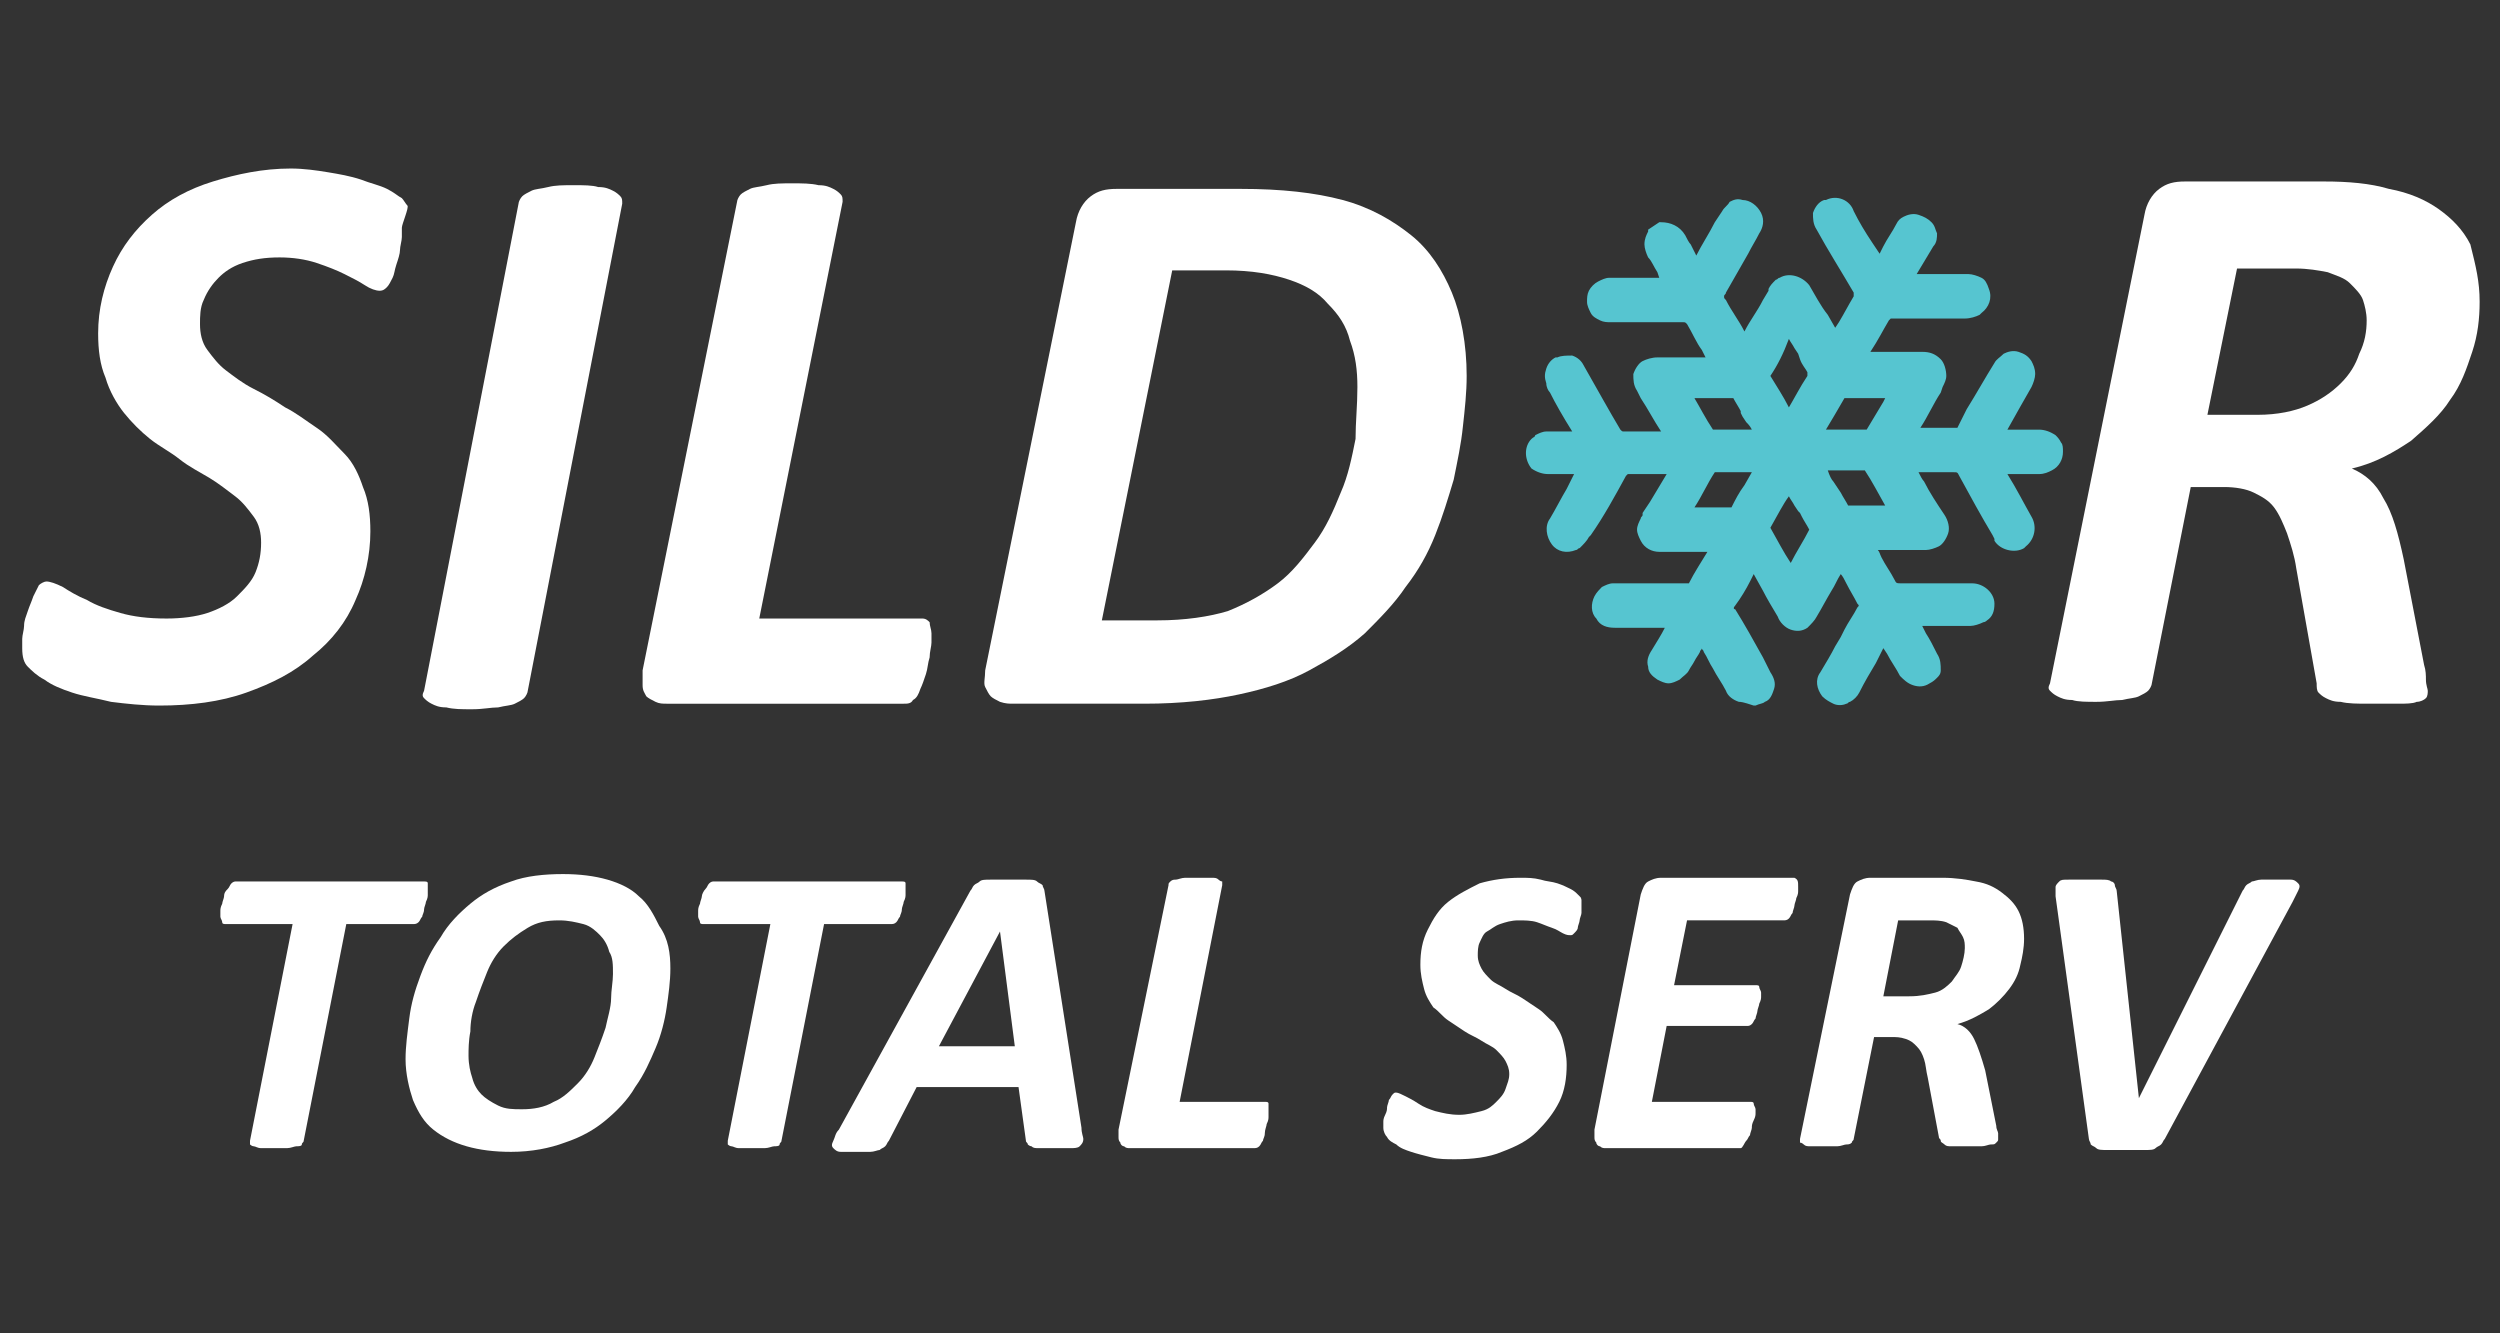
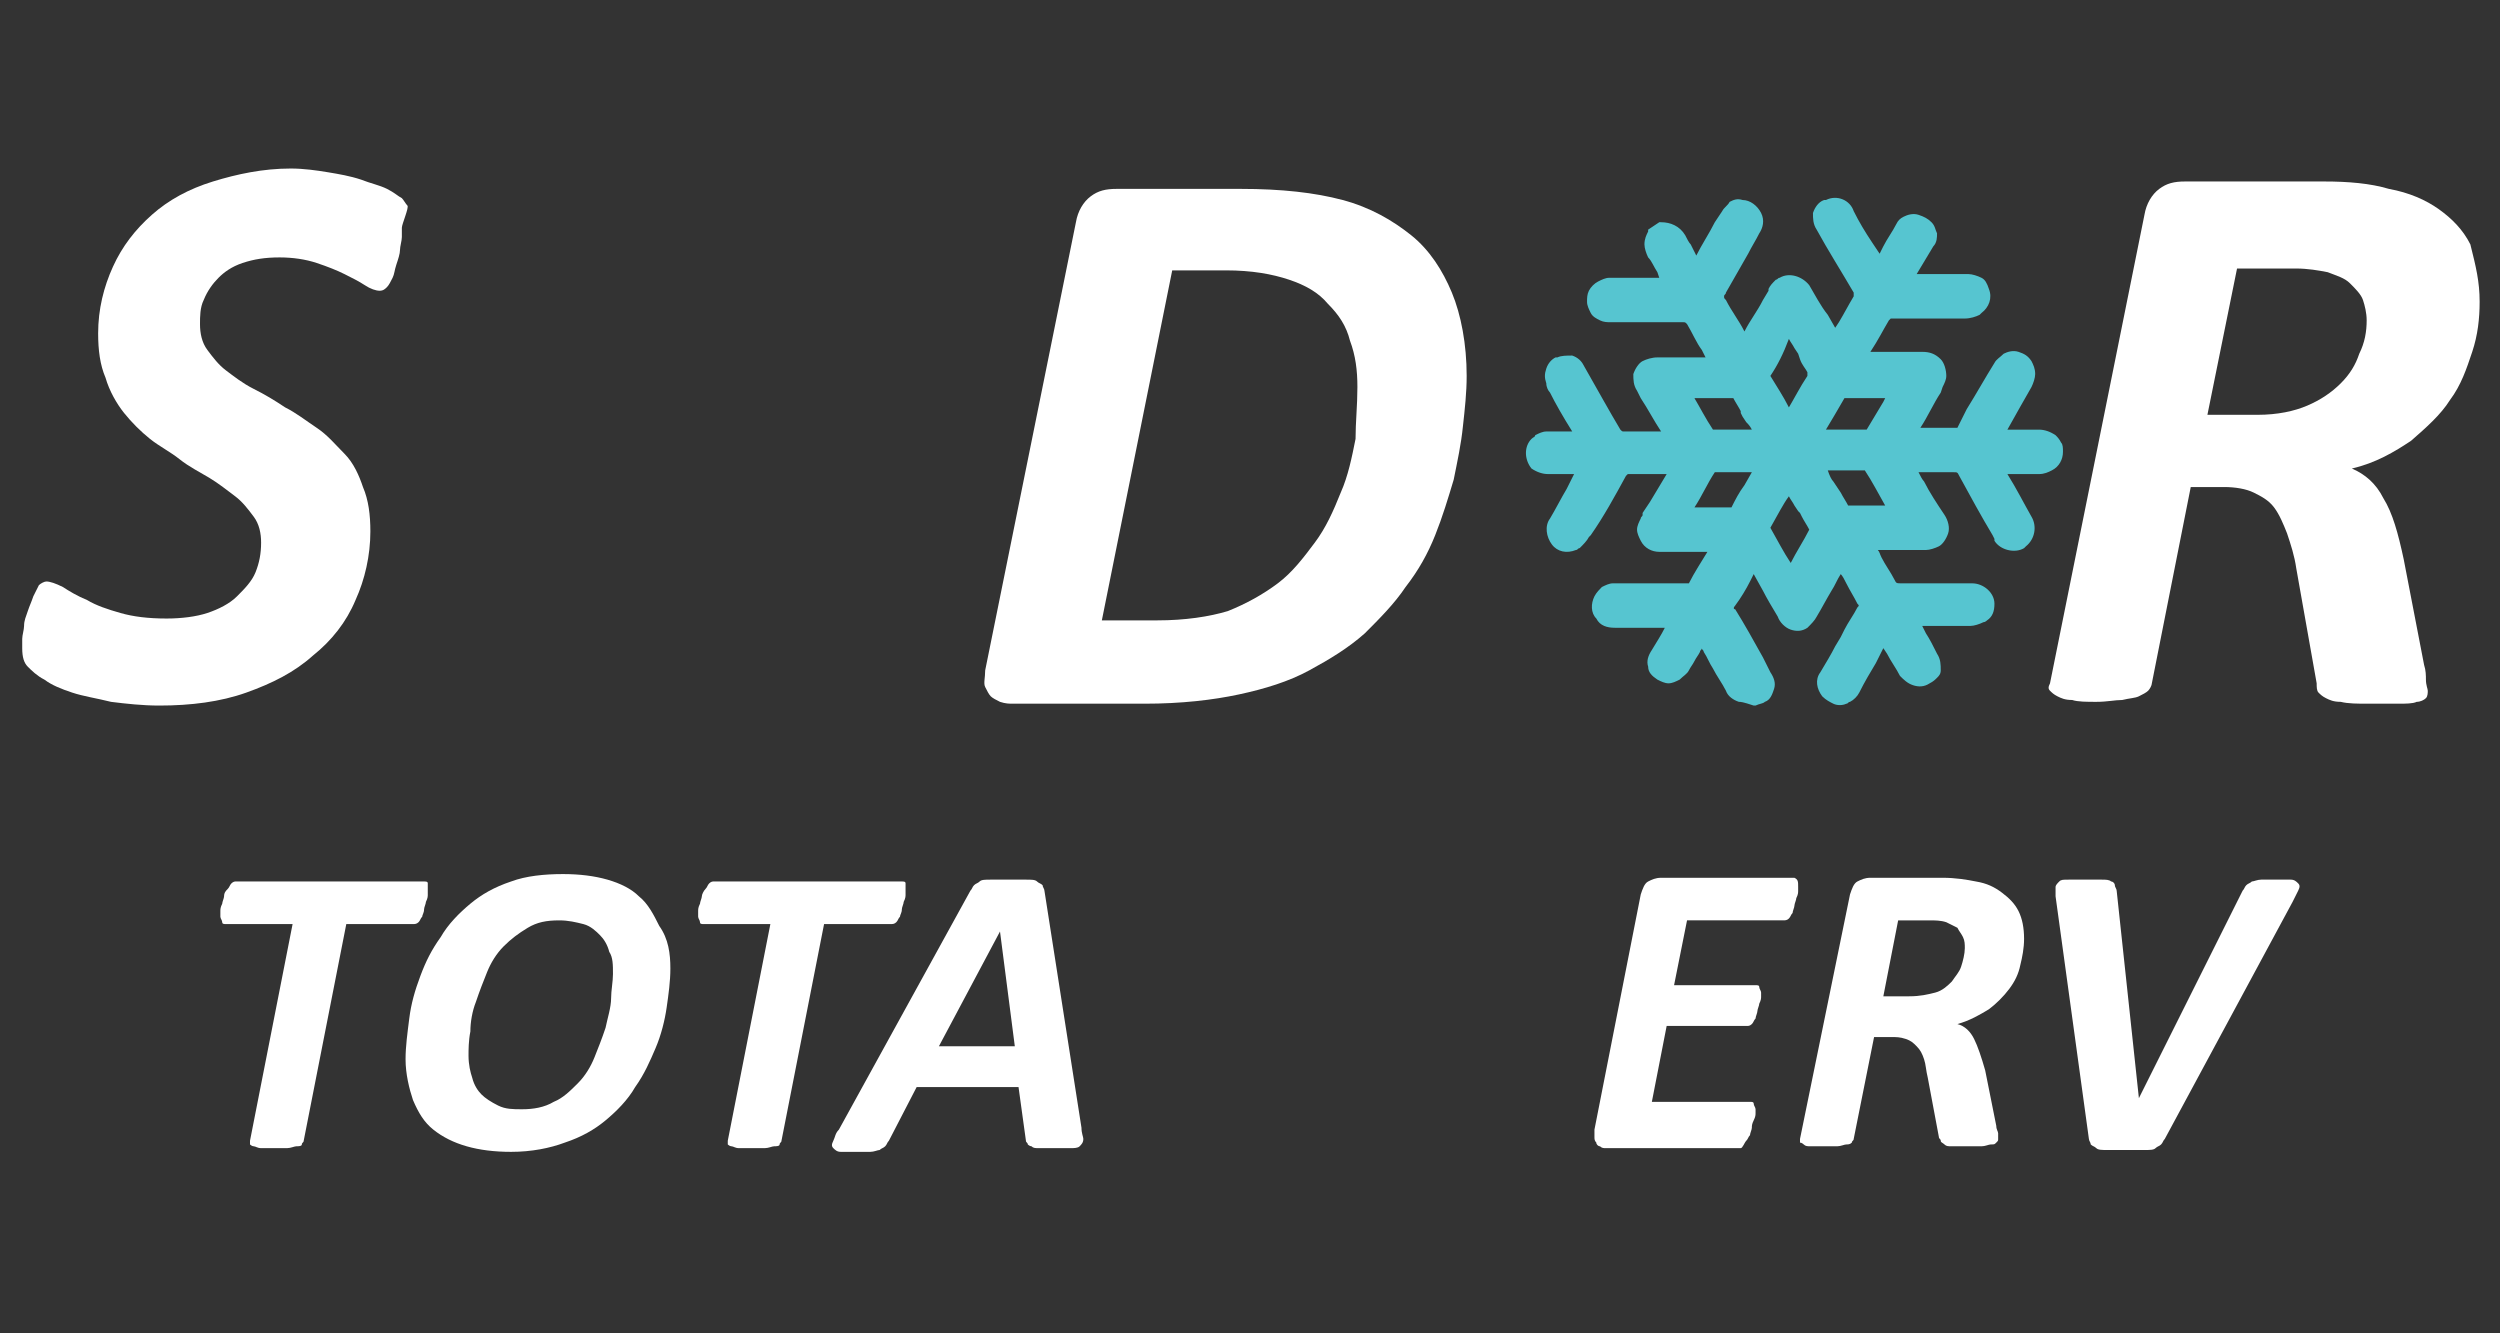
<svg xmlns="http://www.w3.org/2000/svg" version="1.1" id="Layer_1" x="0px" y="0px" viewBox="56 -24 135 72" style="enable-background:new 56 -24 135 72;" xml:space="preserve">
  <rect x="56" y="-24" width="135" height="72" fill="#333333" stroke="none" />
  <style type="text/css">
	.st0{enable-background:new    ;}
	.st1{fill:#FFFFFF;}
	.st2{fill:#56C5D0;}
</style>
  <g id="Group_1061" transform="translate(-380 -46)">
    <g class="st0">
      <path class="st1" d="M457.7,34.3c0,0.1,0,0.3,0,0.5s-0.1,0.5-0.1,0.7s-0.1,0.5-0.2,0.8s-0.1,0.5-0.2,0.7c-0.1,0.2-0.2,0.4-0.3,0.5    c-0.1,0.1-0.2,0.2-0.4,0.2c-0.2,0-0.5-0.1-0.8-0.3s-0.7-0.4-1.1-0.6c-0.4-0.2-0.9-0.4-1.5-0.6c-0.6-0.2-1.3-0.3-2-0.3    c-0.8,0-1.4,0.1-2,0.3s-1,0.5-1.3,0.8s-0.6,0.7-0.8,1.2c-0.2,0.4-0.2,0.9-0.2,1.3c0,0.5,0.1,1,0.4,1.4s0.6,0.8,1,1.1    s0.9,0.7,1.5,1c0.6,0.3,1.1,0.6,1.7,1c0.6,0.3,1.1,0.7,1.7,1.1c0.6,0.4,1,0.9,1.5,1.4s0.8,1.2,1,1.8c0.3,0.7,0.4,1.5,0.4,2.4    c0,1.3-0.3,2.6-0.8,3.7c-0.5,1.2-1.3,2.2-2.3,3c-1,0.9-2.2,1.5-3.6,2c-1.4,0.5-3,0.7-4.7,0.7c-0.9,0-1.8-0.1-2.6-0.2    c-0.8-0.2-1.5-0.3-2.1-0.5c-0.6-0.2-1.1-0.4-1.5-0.7c-0.4-0.2-0.7-0.5-0.9-0.7c-0.2-0.2-0.3-0.5-0.3-1c0-0.1,0-0.3,0-0.5    c0-0.2,0.1-0.5,0.1-0.7c0-0.3,0.1-0.5,0.2-0.8c0.1-0.3,0.2-0.5,0.3-0.8c0.1-0.2,0.2-0.4,0.3-0.6c0.1-0.1,0.3-0.2,0.4-0.2    c0.2,0,0.5,0.1,0.9,0.3c0.3,0.2,0.8,0.5,1.3,0.7c0.5,0.3,1.1,0.5,1.8,0.7c0.7,0.2,1.5,0.3,2.5,0.3c0.8,0,1.6-0.1,2.2-0.3    c0.6-0.2,1.2-0.5,1.6-0.9c0.4-0.4,0.8-0.8,1-1.3c0.2-0.5,0.3-1,0.3-1.6c0-0.5-0.1-1-0.4-1.4c-0.3-0.4-0.6-0.8-1-1.1    c-0.4-0.3-0.9-0.7-1.4-1s-1.1-0.6-1.6-1s-1.1-0.7-1.6-1.1c-0.5-0.4-1-0.9-1.4-1.4c-0.4-0.5-0.8-1.2-1-1.9    c-0.3-0.7-0.4-1.5-0.4-2.4c0-1.3,0.3-2.5,0.8-3.6c0.5-1.1,1.2-2,2.1-2.8c0.9-0.8,2-1.4,3.3-1.8c1.3-0.4,2.7-0.7,4.2-0.7    c0.7,0,1.4,0.1,2,0.2s1.2,0.2,1.8,0.4c0.5,0.2,1,0.3,1.4,0.5c0.4,0.2,0.6,0.4,0.8,0.5c0.1,0.1,0.2,0.3,0.3,0.4    S457.7,34.1,457.7,34.3z" />
-       <path class="st1" d="M464.5,59.3c0,0.1-0.1,0.3-0.2,0.4c-0.1,0.1-0.3,0.2-0.5,0.3c-0.2,0.1-0.5,0.1-0.9,0.2    c-0.4,0-0.8,0.1-1.4,0.1c-0.6,0-1,0-1.4-0.1c-0.4,0-0.6-0.1-0.8-0.2c-0.2-0.1-0.3-0.2-0.4-0.3c-0.1-0.1-0.1-0.2,0-0.4L464,33    c0-0.1,0.1-0.3,0.2-0.4c0.1-0.1,0.3-0.2,0.5-0.3c0.2-0.1,0.5-0.1,0.9-0.2s0.8-0.1,1.4-0.1c0.5,0,1,0,1.3,0.1    c0.4,0,0.6,0.1,0.8,0.2c0.2,0.1,0.3,0.2,0.4,0.3c0.1,0.1,0.1,0.2,0.1,0.4L464.5,59.3z" />
-       <path class="st1" d="M486.3,56.2c0,0.1,0,0.3,0,0.5c0,0.2-0.1,0.5-0.1,0.8c-0.1,0.3-0.1,0.6-0.2,0.9c-0.1,0.3-0.2,0.6-0.3,0.8    c-0.1,0.3-0.2,0.5-0.4,0.6c-0.1,0.2-0.3,0.2-0.5,0.2H472c-0.2,0-0.4,0-0.6-0.1s-0.4-0.2-0.5-0.3c-0.1-0.2-0.2-0.3-0.2-0.6    c0-0.2,0-0.5,0-0.8l5.1-25.3c0-0.1,0.1-0.3,0.2-0.4c0.1-0.1,0.3-0.2,0.5-0.3c0.2-0.1,0.5-0.1,0.9-0.2s0.8-0.1,1.4-0.1    c0.5,0,1,0,1.4,0.1c0.4,0,0.6,0.1,0.8,0.2c0.2,0.1,0.3,0.2,0.4,0.3c0.1,0.1,0.1,0.2,0.1,0.4L477,55.4h8.8c0.2,0,0.3,0.1,0.4,0.2    C486.2,55.8,486.3,56,486.3,56.2z" />
      <path class="st1" d="M515.2,42.3c0,0.9-0.1,1.8-0.2,2.7c-0.1,1-0.3,1.9-0.5,2.9c-0.3,1-0.6,2-1,3c-0.4,1-0.9,1.9-1.6,2.8    c-0.6,0.9-1.4,1.7-2.2,2.5c-0.9,0.8-1.9,1.4-3,2c-1.1,0.6-2.4,1-3.8,1.3c-1.4,0.3-3.1,0.5-5.1,0.5h-7.1c-0.2,0-0.4,0-0.7-0.1    c-0.2-0.1-0.4-0.2-0.5-0.3c-0.1-0.1-0.2-0.3-0.3-0.5c-0.1-0.2,0-0.5,0-0.9l4.9-24.2c0.1-0.6,0.4-1.1,0.8-1.4s0.8-0.4,1.4-0.4h6.7    c2.2,0,4,0.2,5.5,0.6s2.7,1.1,3.7,1.9c1,0.8,1.7,1.9,2.2,3.1S515.2,40.6,515.2,42.3z M509.3,42.9c0-0.9-0.1-1.7-0.4-2.5    c-0.2-0.8-0.6-1.4-1.2-2c-0.5-0.6-1.2-1-2.1-1.3c-0.9-0.3-2-0.5-3.4-0.5h-2.9l-3.8,18.9h3c1.5,0,2.8-0.2,3.8-0.5    c1-0.4,1.9-0.9,2.7-1.5c0.8-0.6,1.4-1.4,2-2.2c0.6-0.8,1-1.7,1.4-2.7c0.4-0.9,0.6-1.9,0.8-2.9C509.2,44.8,509.3,43.9,509.3,42.9z" />
      <path class="st1" d="M569.9,38.3c0,0.9-0.1,1.8-0.4,2.7c-0.3,0.9-0.6,1.8-1.2,2.6c-0.5,0.8-1.3,1.5-2.1,2.2    c-0.9,0.6-1.9,1.2-3.2,1.5c0.7,0.3,1.3,0.8,1.7,1.6c0.5,0.8,0.8,1.9,1.1,3.3l1.1,5.7c0.1,0.3,0.1,0.6,0.1,0.8    c0,0.3,0.1,0.5,0.1,0.6c0,0.1,0,0.3-0.1,0.4c-0.1,0.1-0.3,0.2-0.5,0.2c-0.2,0.1-0.6,0.1-1,0.1c-0.4,0-1,0-1.6,0    c-0.6,0-1.1,0-1.5-0.1c-0.4,0-0.6-0.1-0.8-0.2c-0.2-0.1-0.3-0.2-0.4-0.3s-0.1-0.3-0.1-0.5l-1.1-6.2c-0.1-0.7-0.3-1.3-0.5-1.9    c-0.2-0.5-0.4-1-0.7-1.4s-0.7-0.6-1.1-0.8c-0.4-0.2-1-0.3-1.6-0.3h-1.8l-2.1,10.6c0,0.1-0.1,0.3-0.2,0.4c-0.1,0.1-0.3,0.2-0.5,0.3    c-0.2,0.1-0.5,0.1-0.9,0.2c-0.4,0-0.8,0.1-1.4,0.1c-0.5,0-1,0-1.3-0.1c-0.4,0-0.6-0.1-0.8-0.2c-0.2-0.1-0.3-0.2-0.4-0.3    c-0.1-0.1-0.1-0.2,0-0.4l5.1-25.3c0.1-0.6,0.4-1.1,0.8-1.4c0.4-0.3,0.8-0.4,1.4-0.4h7.5c1.3,0,2.5,0.1,3.5,0.4    c1.1,0.2,2,0.6,2.7,1.1c0.7,0.5,1.3,1.1,1.7,1.9C569.7,36.4,569.9,37.2,569.9,38.3z M563.8,39.3c0-0.4-0.1-0.8-0.2-1.1    c-0.1-0.3-0.4-0.6-0.7-0.9s-0.7-0.4-1.2-0.6c-0.5-0.1-1.1-0.2-1.7-0.2h-3.2l-1.6,7.9h2.7c1.1,0,2-0.2,2.7-0.5    c0.7-0.3,1.3-0.7,1.8-1.2c0.5-0.5,0.8-1,1-1.6C563.7,40.5,563.8,39.9,563.8,39.3z" />
    </g>
    <g class="st0">
      <path class="st1" d="M459.1,70c0,0.1,0,0.1,0,0.3c0,0.1,0,0.2-0.1,0.4c0,0.1-0.1,0.3-0.1,0.4c0,0.2-0.1,0.3-0.1,0.4    c-0.1,0.1-0.1,0.2-0.2,0.3c-0.1,0.1-0.2,0.1-0.3,0.1h-3.6l-2.3,11.7c0,0.1-0.1,0.1-0.1,0.2s-0.2,0.1-0.3,0.1    c-0.1,0-0.3,0.1-0.5,0.1c-0.2,0-0.4,0-0.7,0c-0.3,0-0.5,0-0.7,0c-0.2,0-0.3-0.1-0.4-0.1c-0.1,0-0.2-0.1-0.2-0.1c0-0.1,0-0.1,0-0.2    l2.3-11.7h-3.6c-0.1,0-0.2,0-0.2-0.1c0-0.1-0.1-0.2-0.1-0.3c0-0.1,0-0.1,0-0.3c0-0.1,0-0.2,0.1-0.4c0-0.1,0.1-0.3,0.1-0.4    c0-0.2,0.1-0.3,0.2-0.4s0.1-0.2,0.2-0.3c0.1-0.1,0.2-0.1,0.2-0.1h10.2c0.1,0,0.2,0,0.2,0.1C459.1,69.7,459.1,69.8,459.1,70z" />
      <path class="st1" d="M472.2,74.3c0,0.7-0.1,1.4-0.2,2.1c-0.1,0.7-0.3,1.5-0.6,2.2s-0.6,1.4-1.1,2.1c-0.4,0.7-1,1.3-1.6,1.8    c-0.6,0.5-1.3,0.9-2.2,1.2c-0.8,0.3-1.8,0.5-2.9,0.5c-0.9,0-1.7-0.1-2.4-0.3c-0.7-0.2-1.3-0.5-1.8-0.9c-0.5-0.4-0.8-0.9-1.1-1.6    c-0.2-0.6-0.4-1.4-0.4-2.2c0-0.7,0.1-1.4,0.2-2.2c0.1-0.8,0.3-1.5,0.6-2.3s0.6-1.4,1.1-2.1c0.4-0.7,1-1.3,1.6-1.8s1.3-0.9,2.2-1.2    c0.8-0.3,1.8-0.4,2.8-0.4c0.9,0,1.7,0.1,2.4,0.3c0.7,0.2,1.3,0.5,1.7,0.9c0.5,0.4,0.8,1,1.1,1.6C472.1,72.7,472.2,73.5,472.2,74.3    z M469.1,74.6c0-0.5,0-0.9-0.2-1.2c-0.1-0.4-0.3-0.7-0.5-0.9s-0.5-0.5-0.9-0.6c-0.4-0.1-0.8-0.2-1.3-0.2c-0.7,0-1.2,0.1-1.7,0.4    s-0.9,0.6-1.3,1s-0.7,0.9-0.9,1.4c-0.2,0.5-0.4,1-0.6,1.6c-0.2,0.5-0.3,1.1-0.3,1.6c-0.1,0.5-0.1,1-0.1,1.3c0,0.5,0.1,0.9,0.2,1.2    c0.1,0.4,0.3,0.7,0.5,0.9s0.5,0.4,0.9,0.6s0.8,0.2,1.3,0.2c0.6,0,1.2-0.1,1.7-0.4c0.5-0.2,0.9-0.6,1.3-1s0.7-0.9,0.9-1.4    c0.2-0.5,0.4-1,0.6-1.6c0.1-0.5,0.3-1.1,0.3-1.6C469,75.5,469.1,75,469.1,74.6z" />
      <path class="st1" d="M484.9,70c0,0.1,0,0.1,0,0.3c0,0.1,0,0.2-0.1,0.4c0,0.1-0.1,0.3-0.1,0.4c0,0.2-0.1,0.3-0.1,0.4    c-0.1,0.1-0.1,0.2-0.2,0.3c-0.1,0.1-0.2,0.1-0.3,0.1h-3.6l-2.3,11.7c0,0.1-0.1,0.1-0.1,0.2s-0.2,0.1-0.3,0.1    c-0.1,0-0.3,0.1-0.5,0.1c-0.2,0-0.4,0-0.7,0c-0.3,0-0.5,0-0.7,0c-0.2,0-0.3-0.1-0.4-0.1c-0.1,0-0.2-0.1-0.2-0.1c0-0.1,0-0.1,0-0.2    l2.3-11.7h-3.6c-0.1,0-0.2,0-0.2-0.1s-0.1-0.2-0.1-0.3c0-0.1,0-0.1,0-0.3c0-0.1,0-0.2,0.1-0.4c0-0.1,0.1-0.3,0.1-0.4    s0.1-0.3,0.2-0.4s0.1-0.2,0.2-0.3c0.1-0.1,0.2-0.1,0.2-0.1h10.2c0.1,0,0.2,0,0.2,0.1C484.9,69.7,484.9,69.8,484.9,70z" />
      <path class="st1" d="M494.4,82.9c0,0.3,0.1,0.5,0.1,0.6c0,0.2-0.1,0.3-0.2,0.4c-0.1,0.1-0.3,0.1-0.5,0.1s-0.6,0-1,0    c-0.3,0-0.5,0-0.7,0c-0.2,0-0.3,0-0.4-0.1c-0.1,0-0.2-0.1-0.2-0.1c0-0.1-0.1-0.1-0.1-0.2l-0.4-2.9h-5.5l-1.5,2.9    c-0.1,0.1-0.1,0.2-0.2,0.3c-0.1,0.1-0.2,0.1-0.3,0.2c-0.1,0-0.3,0.1-0.5,0.1c-0.2,0-0.5,0-0.8,0c-0.3,0-0.6,0-0.8,0    c-0.2,0-0.3-0.1-0.4-0.2s-0.1-0.2,0-0.4s0.1-0.4,0.3-0.6l7.1-12.9c0.1-0.1,0.1-0.2,0.2-0.3c0.1-0.1,0.2-0.1,0.3-0.2    s0.3-0.1,0.6-0.1c0.2,0,0.5,0,0.9,0c0.4,0,0.8,0,1,0c0.3,0,0.5,0,0.6,0.1s0.2,0.1,0.3,0.2c0,0.1,0.1,0.2,0.1,0.3L494.4,82.9z     M490,72.3L490,72.3l-3.3,6.2h4.1L490,72.3z" />
-       <path class="st1" d="M504.5,82c0,0.1,0,0.1,0,0.3c0,0.1,0,0.2-0.1,0.4c0,0.1-0.1,0.3-0.1,0.5s-0.1,0.3-0.1,0.4    c-0.1,0.1-0.1,0.2-0.2,0.3c-0.1,0.1-0.2,0.1-0.3,0.1h-6.7c-0.1,0-0.2,0-0.3-0.1c-0.1,0-0.2-0.1-0.2-0.2c-0.1-0.1-0.1-0.2-0.1-0.3    c0-0.1,0-0.3,0-0.4l2.7-13.2c0-0.1,0-0.1,0.1-0.2c0.1-0.1,0.2-0.1,0.3-0.1c0.1,0,0.3-0.1,0.5-0.1c0.2,0,0.4,0,0.7,0    c0.3,0,0.5,0,0.7,0c0.2,0,0.3,0,0.4,0.1s0.2,0.1,0.2,0.1c0,0.1,0,0.1,0,0.2l-2.3,11.7h4.6c0.1,0,0.2,0,0.2,0.1    S504.5,81.9,504.5,82z" />
-       <path class="st1" d="M521.4,70.6c0,0.1,0,0.1,0,0.3c0,0.1,0,0.2,0,0.4c0,0.1-0.1,0.3-0.1,0.4c0,0.1-0.1,0.3-0.1,0.4    c0,0.1-0.1,0.2-0.2,0.3c-0.1,0.1-0.1,0.1-0.2,0.1c-0.1,0-0.2,0-0.4-0.1s-0.3-0.2-0.6-0.3s-0.5-0.2-0.8-0.3c-0.3-0.1-0.7-0.1-1-0.1    c-0.4,0-0.7,0.1-1,0.2c-0.3,0.1-0.5,0.3-0.7,0.4s-0.3,0.4-0.4,0.6s-0.1,0.5-0.1,0.7c0,0.3,0.1,0.5,0.2,0.7s0.3,0.4,0.5,0.6    s0.5,0.3,0.8,0.5c0.3,0.2,0.6,0.3,0.9,0.5s0.6,0.4,0.9,0.6c0.3,0.2,0.5,0.5,0.8,0.7c0.2,0.3,0.4,0.6,0.5,1s0.2,0.8,0.2,1.3    c0,0.7-0.1,1.4-0.4,2c-0.3,0.6-0.7,1.1-1.2,1.6s-1.1,0.8-1.9,1.1c-0.7,0.3-1.6,0.4-2.5,0.4c-0.5,0-0.9,0-1.3-0.1    c-0.4-0.1-0.8-0.2-1.1-0.3c-0.3-0.1-0.6-0.2-0.8-0.4c-0.2-0.1-0.4-0.2-0.5-0.4c-0.1-0.1-0.2-0.3-0.2-0.5c0-0.1,0-0.1,0-0.3    c0-0.1,0-0.2,0.1-0.4s0.1-0.3,0.1-0.4c0-0.1,0.1-0.3,0.1-0.4c0.1-0.1,0.1-0.2,0.2-0.3c0.1-0.1,0.1-0.1,0.2-0.1    c0.1,0,0.3,0.1,0.5,0.2s0.4,0.2,0.7,0.4s0.6,0.3,0.9,0.4c0.4,0.1,0.8,0.2,1.3,0.2c0.4,0,0.8-0.1,1.2-0.2s0.6-0.3,0.8-0.5    c0.2-0.2,0.4-0.4,0.5-0.7c0.1-0.3,0.2-0.5,0.2-0.8c0-0.3-0.1-0.5-0.2-0.7s-0.3-0.4-0.5-0.6s-0.5-0.3-0.8-0.5    c-0.3-0.2-0.6-0.3-0.9-0.5s-0.6-0.4-0.9-0.6c-0.3-0.2-0.5-0.5-0.8-0.7c-0.2-0.3-0.4-0.6-0.5-1c-0.1-0.4-0.2-0.8-0.2-1.3    c0-0.7,0.1-1.3,0.4-1.9c0.3-0.6,0.6-1.1,1.1-1.5c0.5-0.4,1.1-0.7,1.7-1c0.7-0.2,1.4-0.3,2.2-0.3c0.4,0,0.7,0,1.1,0.1    c0.3,0.1,0.6,0.1,0.9,0.2c0.3,0.1,0.5,0.2,0.7,0.3c0.2,0.1,0.3,0.2,0.4,0.3s0.1,0.1,0.2,0.2C521.3,70.4,521.4,70.5,521.4,70.6z" />
      <path class="st1" d="M533.1,69.9c0,0,0,0.1,0,0.2c0,0.1,0,0.2-0.1,0.4c0,0.1-0.1,0.3-0.1,0.4c0,0.1-0.1,0.3-0.1,0.4    c-0.1,0.1-0.1,0.2-0.2,0.3c-0.1,0.1-0.2,0.1-0.3,0.1h-5.2l-0.7,3.5h4.4c0.1,0,0.2,0,0.2,0.1s0.1,0.2,0.1,0.3c0,0.1,0,0.1,0,0.2    c0,0.1,0,0.2-0.1,0.4c0,0.1-0.1,0.3-0.1,0.4c0,0.1-0.1,0.3-0.1,0.4c-0.1,0.1-0.1,0.2-0.2,0.3c-0.1,0.1-0.2,0.1-0.2,0.1h-4.4    l-0.8,4.1h5.3c0.1,0,0.2,0,0.2,0.1c0,0.1,0.1,0.2,0.1,0.3c0,0.1,0,0.1,0,0.2c0,0.1,0,0.2-0.1,0.4s-0.1,0.3-0.1,0.4    s-0.1,0.3-0.1,0.4c-0.1,0.1-0.1,0.2-0.2,0.3S530.1,84,530,84h-7.3c-0.1,0-0.2,0-0.3-0.1c-0.1,0-0.2-0.1-0.2-0.2    c-0.1-0.1-0.1-0.2-0.1-0.3c0-0.1,0-0.3,0-0.4l2.5-12.7c0.1-0.3,0.2-0.6,0.4-0.7c0.2-0.1,0.4-0.2,0.7-0.2h7.2    C533.1,69.5,533.1,69.6,533.1,69.9z" />
      <path class="st1" d="M545.3,72.7c0,0.5-0.1,1-0.2,1.4c-0.1,0.5-0.3,0.9-0.6,1.3s-0.7,0.8-1.1,1.1c-0.5,0.3-1,0.6-1.7,0.8    c0.4,0.1,0.7,0.4,0.9,0.8s0.4,1,0.6,1.7l0.6,3c0,0.2,0.1,0.3,0.1,0.4s0,0.2,0,0.3c0,0.1,0,0.1-0.1,0.2s-0.1,0.1-0.3,0.1    c-0.1,0-0.3,0.1-0.5,0.1s-0.5,0-0.8,0c-0.3,0-0.6,0-0.8,0c-0.2,0-0.3,0-0.4-0.1s-0.2-0.1-0.2-0.2c0-0.1-0.1-0.1-0.1-0.2l-0.6-3.2    c-0.1-0.4-0.1-0.7-0.2-1c-0.1-0.3-0.2-0.5-0.4-0.7c-0.2-0.2-0.3-0.3-0.6-0.4s-0.5-0.1-0.8-0.1h-0.9l-1.1,5.5    c0,0.1-0.1,0.1-0.1,0.2c-0.1,0.1-0.2,0.1-0.3,0.1c-0.1,0-0.3,0.1-0.5,0.1c-0.2,0-0.4,0-0.7,0c-0.3,0-0.5,0-0.7,0s-0.3,0-0.4-0.1    s-0.2-0.1-0.2-0.1c0-0.1,0-0.1,0-0.2l2.7-13.2c0.1-0.3,0.2-0.6,0.4-0.7c0.2-0.1,0.4-0.2,0.7-0.2h3.9c0.7,0,1.3,0.1,1.8,0.2    c0.6,0.1,1,0.3,1.4,0.6c0.4,0.3,0.7,0.6,0.9,1C545.2,71.6,545.3,72.1,545.3,72.7z M542.1,73.2c0-0.2,0-0.4-0.1-0.6    s-0.2-0.3-0.3-0.5c-0.2-0.1-0.4-0.2-0.6-0.3c-0.3-0.1-0.6-0.1-0.9-0.1h-1.7l-0.8,4.1h1.4c0.6,0,1-0.1,1.4-0.2s0.7-0.4,0.9-0.6    c0.2-0.3,0.4-0.5,0.5-0.8S542.1,73.5,542.1,73.2z" />
      <path class="st1" d="M552.9,83.5c-0.1,0.1-0.1,0.2-0.2,0.3c-0.1,0.1-0.2,0.1-0.3,0.2s-0.3,0.1-0.6,0.1c-0.2,0-0.5,0-0.9,0    c-0.4,0-0.8,0-1.1,0c-0.3,0-0.5,0-0.6-0.1s-0.2-0.1-0.3-0.2c0-0.1-0.1-0.2-0.1-0.3l-1.8-13.1c0-0.2,0-0.4,0-0.5    c0-0.1,0.1-0.2,0.2-0.3c0.1-0.1,0.2-0.1,0.5-0.1s0.5,0,0.9,0s0.7,0,0.9,0s0.4,0,0.5,0.1c0.1,0,0.2,0.1,0.2,0.2    c0,0.1,0.1,0.2,0.1,0.3l1.2,11.2h0l5.6-11.2c0.1-0.1,0.1-0.2,0.2-0.3c0.1-0.1,0.2-0.1,0.3-0.2c0.1,0,0.3-0.1,0.5-0.1s0.5,0,0.8,0    c0.4,0,0.6,0,0.8,0c0.2,0,0.3,0.1,0.4,0.2c0.1,0.1,0.1,0.2,0,0.4c-0.1,0.2-0.2,0.4-0.3,0.6L552.9,83.5z" />
    </g>
    <g id="Path_1360">
      <path class="st2" d="M529.9,59.9c-0.3-0.1-0.6-0.3-0.7-0.6c-0.2-0.4-0.5-0.8-0.7-1.2c-0.2-0.3-0.3-0.6-0.5-0.9    c0-0.1-0.1-0.1-0.1-0.2c0,0.1-0.1,0.1-0.1,0.2c-0.1,0.2-0.2,0.3-0.3,0.5c-0.1,0.2-0.2,0.3-0.3,0.5c-0.1,0.2-0.3,0.3-0.5,0.5    c-0.2,0.1-0.4,0.2-0.6,0.2c-0.2,0-0.4-0.1-0.6-0.2c-0.3-0.2-0.5-0.4-0.5-0.7c-0.1-0.3,0-0.6,0.2-0.9c0.3-0.5,0.5-0.8,0.7-1.2    c-0.5,0-1,0-1.5,0h-1.2c-0.4,0-0.8-0.1-1-0.5c-0.3-0.3-0.3-0.8-0.1-1.2c0.1-0.2,0.3-0.4,0.4-0.5c0.2-0.1,0.4-0.2,0.6-0.2    c0.7,0,1.3,0,2,0h2.1c0.3-0.6,0.7-1.2,1-1.7l0,0h-0.8c-0.6,0-1.2,0-1.8,0c-0.4,0-0.8-0.2-1-0.6c-0.1-0.2-0.2-0.4-0.2-0.6    c0-0.2,0.1-0.4,0.2-0.6c0-0.1,0.1-0.1,0.1-0.2l0-0.1l0,0l0.4-0.6c0.3-0.5,0.6-1,0.9-1.5c-0.7,0-1.4,0-2.1,0c0,0,0,0,0,0    c0,0,0,0-0.1,0.1c-0.6,1.1-1.2,2.2-1.9,3.2l-0.1,0.1c-0.1,0.2-0.3,0.4-0.5,0.6c-0.1,0-0.1,0.1-0.2,0.1c-0.5,0.2-1,0.1-1.3-0.3    c-0.3-0.4-0.4-1-0.1-1.4c0.3-0.5,0.6-1.1,0.9-1.6l0.4-0.8h-0.6c-0.3,0-0.6,0-0.8,0c-0.3,0-0.6-0.1-0.9-0.3c-0.4-0.5-0.4-1.2,0-1.6    c0.1-0.1,0.2-0.1,0.2-0.2c0.2-0.1,0.4-0.2,0.6-0.2c0.4,0,0.9,0,1.4,0c-0.5-0.8-0.9-1.5-1.2-2.1c-0.1-0.1-0.2-0.3-0.2-0.5    c-0.1-0.3-0.1-0.5,0-0.8c0.1-0.3,0.3-0.5,0.5-0.6c0,0,0.1,0,0.1,0c0.2-0.1,0.5-0.1,0.8-0.1c0.3,0.1,0.5,0.3,0.6,0.5    c0.8,1.4,1.4,2.5,2,3.5c0.1,0.1,0.1,0.1,0.2,0.1c0.6,0,1.3,0,2,0c-0.4-0.6-0.7-1.2-1.1-1.8l-0.2-0.4c-0.2-0.3-0.2-0.6-0.2-0.9    c0.1-0.3,0.3-0.6,0.5-0.7c0.2-0.1,0.5-0.2,0.8-0.2h2.6l-0.2-0.4c-0.3-0.4-0.5-0.9-0.8-1.4c-0.1-0.1-0.1-0.1-0.2-0.1    c-0.7,0-1.5,0-2.2,0c-0.5,0-1.1,0-1.7,0c-0.2,0-0.4,0-0.6-0.1c-0.2-0.1-0.4-0.2-0.5-0.4c-0.1-0.2-0.2-0.4-0.2-0.6    c0-0.2,0-0.4,0.1-0.6c0.1-0.2,0.3-0.4,0.5-0.5c0.2-0.1,0.4-0.2,0.6-0.2h2.6h0.1h0l-0.1-0.3c-0.2-0.3-0.3-0.6-0.5-0.8    c-0.1-0.2-0.2-0.5-0.2-0.7c0-0.3,0.1-0.5,0.2-0.7l0-0.1l0.6-0.4l0.1,0c0.5,0,1,0.2,1.3,0.7c0.1,0.2,0.2,0.4,0.3,0.5    c0.1,0.2,0.2,0.4,0.3,0.6c0.3-0.6,0.7-1.2,1-1.8l0.4-0.6c0.1-0.2,0.3-0.3,0.4-0.5c0.2-0.1,0.4-0.2,0.7-0.1c0.4,0,0.8,0.3,1,0.7    c0.2,0.4,0.1,0.8-0.1,1.1c-0.2,0.4-0.4,0.7-0.6,1.1c-0.4,0.7-0.8,1.4-1.2,2.1c0,0.1-0.1,0.1-0.1,0.2c0,0.1,0,0.1,0.1,0.2    c0.3,0.6,0.7,1.1,1,1.7c0.3-0.6,0.7-1.1,1-1.7l0.3-0.5l0-0.1c0.1-0.2,0.2-0.3,0.4-0.5c0.1,0,0.1-0.1,0.2-0.1    c0.5-0.3,1.2-0.1,1.6,0.4c0,0,0,0,0,0c0.3,0.5,0.6,1.1,1,1.6l0.4,0.7l0.2-0.3c0.3-0.5,0.5-0.9,0.8-1.4c0,0,0-0.1,0-0.1    c0,0,0-0.1,0-0.1c-0.7-1.2-1.4-2.3-2-3.4c-0.2-0.3-0.2-0.6-0.2-0.9c0.1-0.3,0.3-0.6,0.6-0.7c0,0,0.1,0,0.1,0    c0.6-0.3,1.3,0,1.5,0.6c0.3,0.6,0.6,1.1,1,1.7l0.4,0.6l0.2-0.4c0.2-0.4,0.5-0.8,0.7-1.2c0.1-0.2,0.2-0.3,0.4-0.4    c0.2-0.1,0.5-0.2,0.8-0.1c0.3,0.1,0.5,0.2,0.7,0.4c0.2,0.2,0.2,0.4,0.3,0.6c0,0.2,0,0.5-0.2,0.7c-0.3,0.5-0.6,1-0.9,1.5    c1.1,0,1.9,0,2.8,0c0.2,0,0.5,0.1,0.7,0.2c0.2,0.1,0.3,0.3,0.4,0.6c0.2,0.5,0,1-0.4,1.3c0,0-0.1,0.1-0.1,0.1    c-0.2,0.1-0.5,0.2-0.8,0.2h-0.8c-1,0-2,0-3,0c-0.1,0-0.1,0-0.2,0c0,0-0.1,0.1-0.1,0.1c-0.3,0.5-0.6,1.1-1,1.7c0.9,0,1.8,0,2.8,0    c0.4,0,0.7,0.1,1,0.4c0.2,0.2,0.3,0.6,0.3,0.9c0,0.2-0.1,0.4-0.2,0.6l-0.1,0.3c-0.4,0.6-0.7,1.3-1.1,1.9h0c0.6,0,1.3,0,2,0l0,0    l0,0l0.5-1c0.5-0.8,1-1.7,1.5-2.5c0.1-0.2,0.3-0.3,0.5-0.5c0.2-0.1,0.5-0.2,0.8-0.1c0.3,0.1,0.5,0.2,0.7,0.5    c0.1,0.2,0.2,0.4,0.2,0.7c0,0.2-0.1,0.5-0.2,0.7c-0.4,0.7-0.8,1.4-1.3,2.3h0.6c0.4,0,0.7,0,1.1,0c0.3,0,0.6,0.1,0.9,0.3    c0.1,0.1,0.2,0.2,0.3,0.4c0.1,0.1,0.1,0.3,0.1,0.5c0,0.4-0.2,0.8-0.6,1c-0.2,0.1-0.4,0.2-0.7,0.2c-0.6,0-1.2,0-1.7,0    c0.5,0.8,0.9,1.6,1.3,2.3c0.3,0.5,0.2,1.2-0.3,1.6c0,0-0.1,0.1-0.1,0.1c-0.5,0.3-1.3,0.1-1.6-0.4c0,0,0,0,0-0.1l-0.1-0.2    c-0.6-1-1.2-2.1-1.8-3.2c-0.1-0.2-0.1-0.2-0.3-0.2c-0.5,0-1,0-1.5,0h-0.4c0.1,0.2,0.2,0.4,0.3,0.5c0.3,0.6,0.7,1.2,1.1,1.8    c0.2,0.3,0.3,0.7,0.2,1c-0.1,0.3-0.3,0.6-0.5,0.7c-0.2,0.1-0.5,0.2-0.7,0.2c-0.6,0-1.3,0-1.9,0h-0.7c0.1,0.1,0.1,0.2,0.2,0.4    c0.2,0.4,0.5,0.8,0.7,1.2c0.1,0.2,0.1,0.2,0.4,0.2c1.2,0,2.5,0,3.7,0h0.1c0.6,0,1.2,0.5,1.2,1.1c0,0.4-0.1,0.7-0.4,0.9    c0,0-0.1,0.1-0.2,0.1c-0.2,0.1-0.5,0.2-0.7,0.2h-2.6l0.2,0.4c0.2,0.3,0.4,0.7,0.6,1.1c0.2,0.3,0.2,0.6,0.2,0.9    c0,0.2-0.1,0.3-0.2,0.4c-0.1,0.1-0.2,0.2-0.4,0.3l0,0c-0.3,0.2-0.6,0.2-0.9,0.1c-0.3-0.1-0.5-0.3-0.7-0.5    c-0.2-0.4-0.5-0.8-0.7-1.2l-0.2-0.3l-0.4,0.8c-0.3,0.5-0.6,1-0.9,1.6c-0.1,0.2-0.3,0.4-0.5,0.5c-0.1,0-0.1,0.1-0.2,0.1    c-0.2,0.1-0.5,0.1-0.7,0c-0.2-0.1-0.4-0.2-0.6-0.4c-0.3-0.4-0.4-0.9-0.1-1.3c0.3-0.5,0.6-1,0.8-1.4l0.3-0.5l0.2-0.4    c0.2-0.4,0.5-0.8,0.7-1.2c0.1-0.1,0.1-0.1,0-0.2c-0.2-0.4-0.4-0.7-0.6-1.1c-0.1-0.2-0.2-0.4-0.3-0.5c-0.2,0.3-0.3,0.6-0.5,0.9    c-0.3,0.5-0.5,0.9-0.8,1.4c-0.1,0.2-0.3,0.4-0.5,0.6c-0.3,0.2-0.6,0.2-0.9,0.1c-0.3-0.1-0.6-0.4-0.7-0.7c-0.3-0.5-0.6-1-0.8-1.4    l-0.5-0.9l-0.2,0.4c-0.2,0.4-0.5,0.9-0.8,1.3c-0.1,0.1-0.1,0.2,0,0.2c0.5,0.8,1,1.7,1.5,2.6l0.4,0.8c0.2,0.3,0.3,0.6,0.2,0.9    c-0.1,0.3-0.2,0.6-0.5,0.7l0,0c-0.1,0.1-0.3,0.1-0.5,0.2c0,0-0.1,0-0.1,0C530.1,59.9,530,59.9,529.9,59.9z M531.6,50.5L531.6,50.5    C531.6,50.5,531.6,50.5,531.6,50.5C531.6,50.5,531.6,50.5,531.6,50.5c0.4,0.7,0.7,1.3,1.1,1.9c0.3-0.6,0.7-1.2,1-1.8l0,0    c0,0,0,0,0,0c-0.1-0.2-0.3-0.5-0.4-0.7l-0.1-0.2l0,0l-0.1-0.1l-0.2-0.3c-0.1-0.2-0.2-0.3-0.3-0.5C532.3,49.2,532,49.8,531.6,50.5    L531.6,50.5z M535,48l0.2,0.3l0.2,0.3c0.1,0.2,0.3,0.5,0.4,0.7c0,0,0,0,0,0h0c0.6,0,1.3,0,2,0c-0.4-0.7-0.7-1.3-1.1-1.9    c0,0,0,0,0,0c0,0,0,0,0,0c-0.8,0-1.4,0-2,0C534.8,47.7,534.9,47.9,535,48L535,48z M527.5,49.4c0.6,0,1.2,0,2,0h0l0,0    c0.2-0.4,0.4-0.8,0.7-1.2l0.4-0.7H530c-0.5,0-0.9,0-1.4,0l0,0C528.2,48.1,527.9,48.8,527.5,49.4L527.5,49.4z M530.6,45.2    c-0.1-0.2-0.2-0.3-0.3-0.4l-0.2-0.3l-0.1-0.2l0-0.1c-0.1-0.2-0.3-0.5-0.4-0.7l0,0c0,0,0,0,0,0c0,0,0,0,0,0c-0.8,0-1.4,0-2.1,0    c0.3,0.5,0.6,1.1,1,1.7l0,0h1L530.6,45.2z M536.3,45.2h0.5l0.9-1.5l0.1-0.2h-0.5c-0.6,0-1.1,0-1.7,0l0,0c-0.4,0.7-0.7,1.2-1,1.7    h0.8L536.3,45.2z M531.6,42.3L531.6,42.3C531.6,42.3,531.6,42.3,531.6,42.3c0.3,0.5,0.7,1.1,1,1.7c0.3-0.5,0.6-1.1,1-1.7    c0,0,0,0,0-0.1c0,0,0,0,0-0.1l0,0c-0.1-0.2-0.3-0.4-0.4-0.7l-0.1-0.3l-0.2-0.3c-0.1-0.2-0.2-0.3-0.3-0.5    C532.3,41.1,532,41.7,531.6,42.3L531.6,42.3z" />
    </g>
  </g>
</svg>